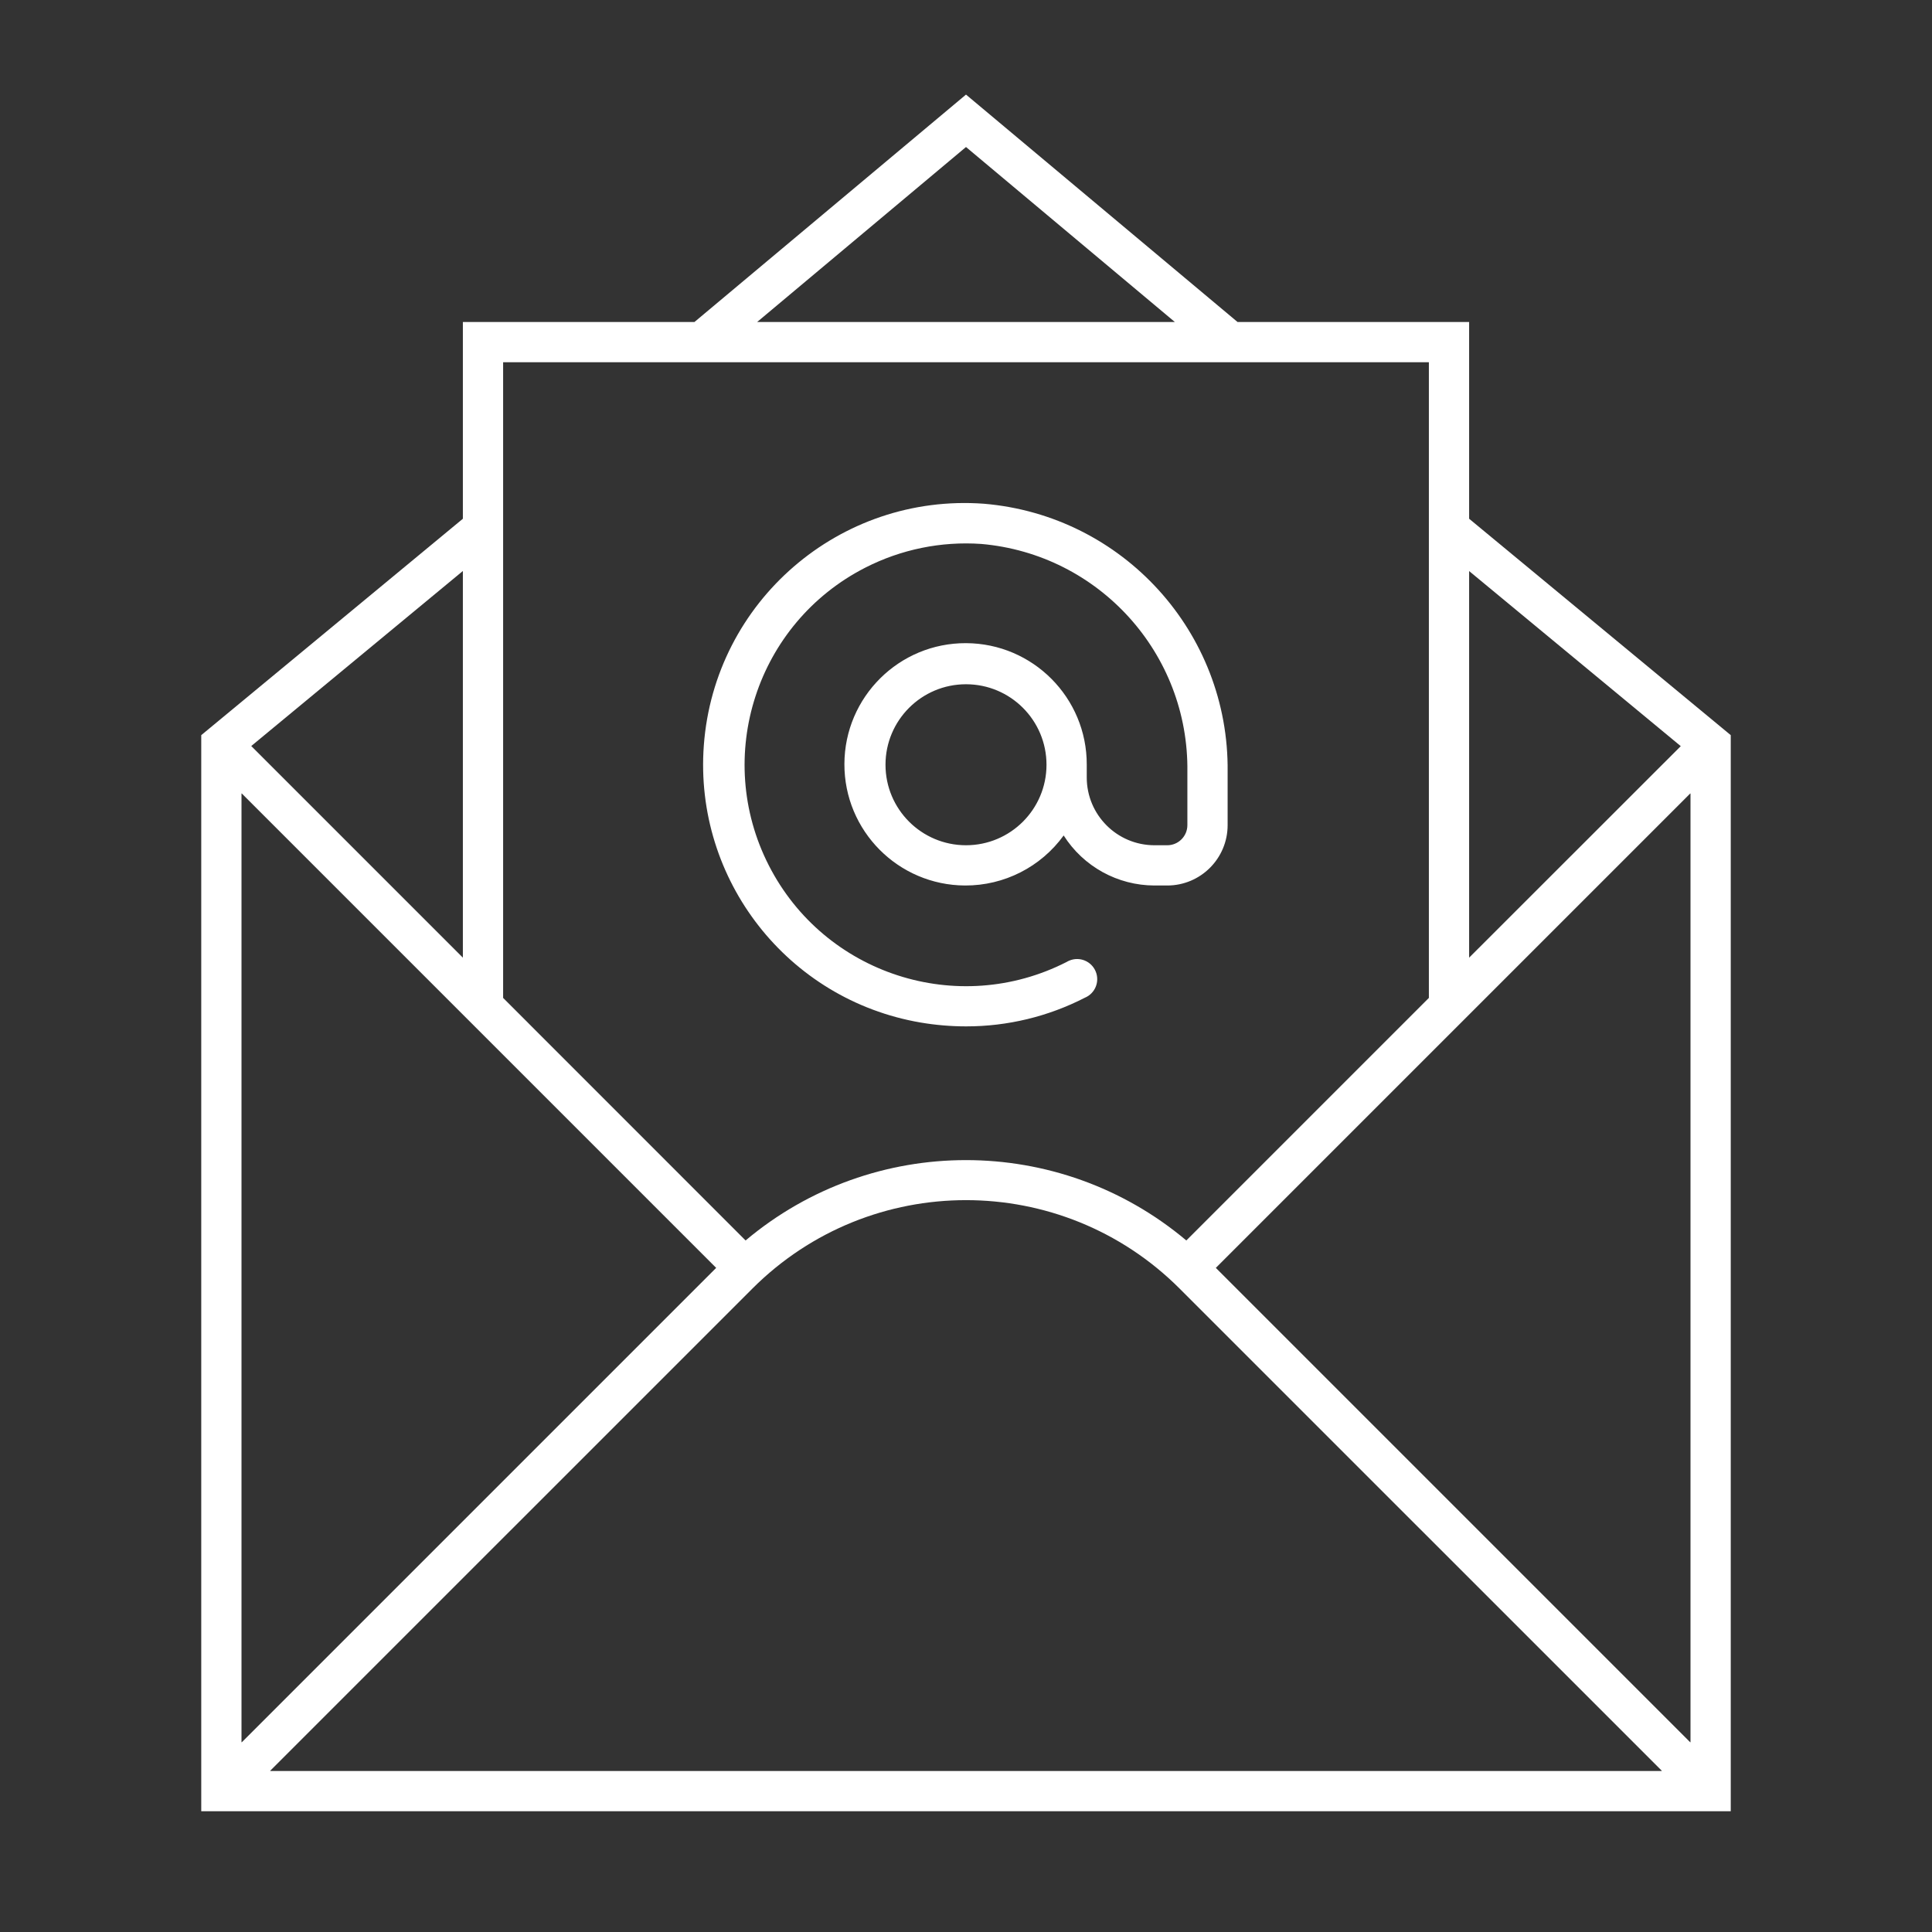
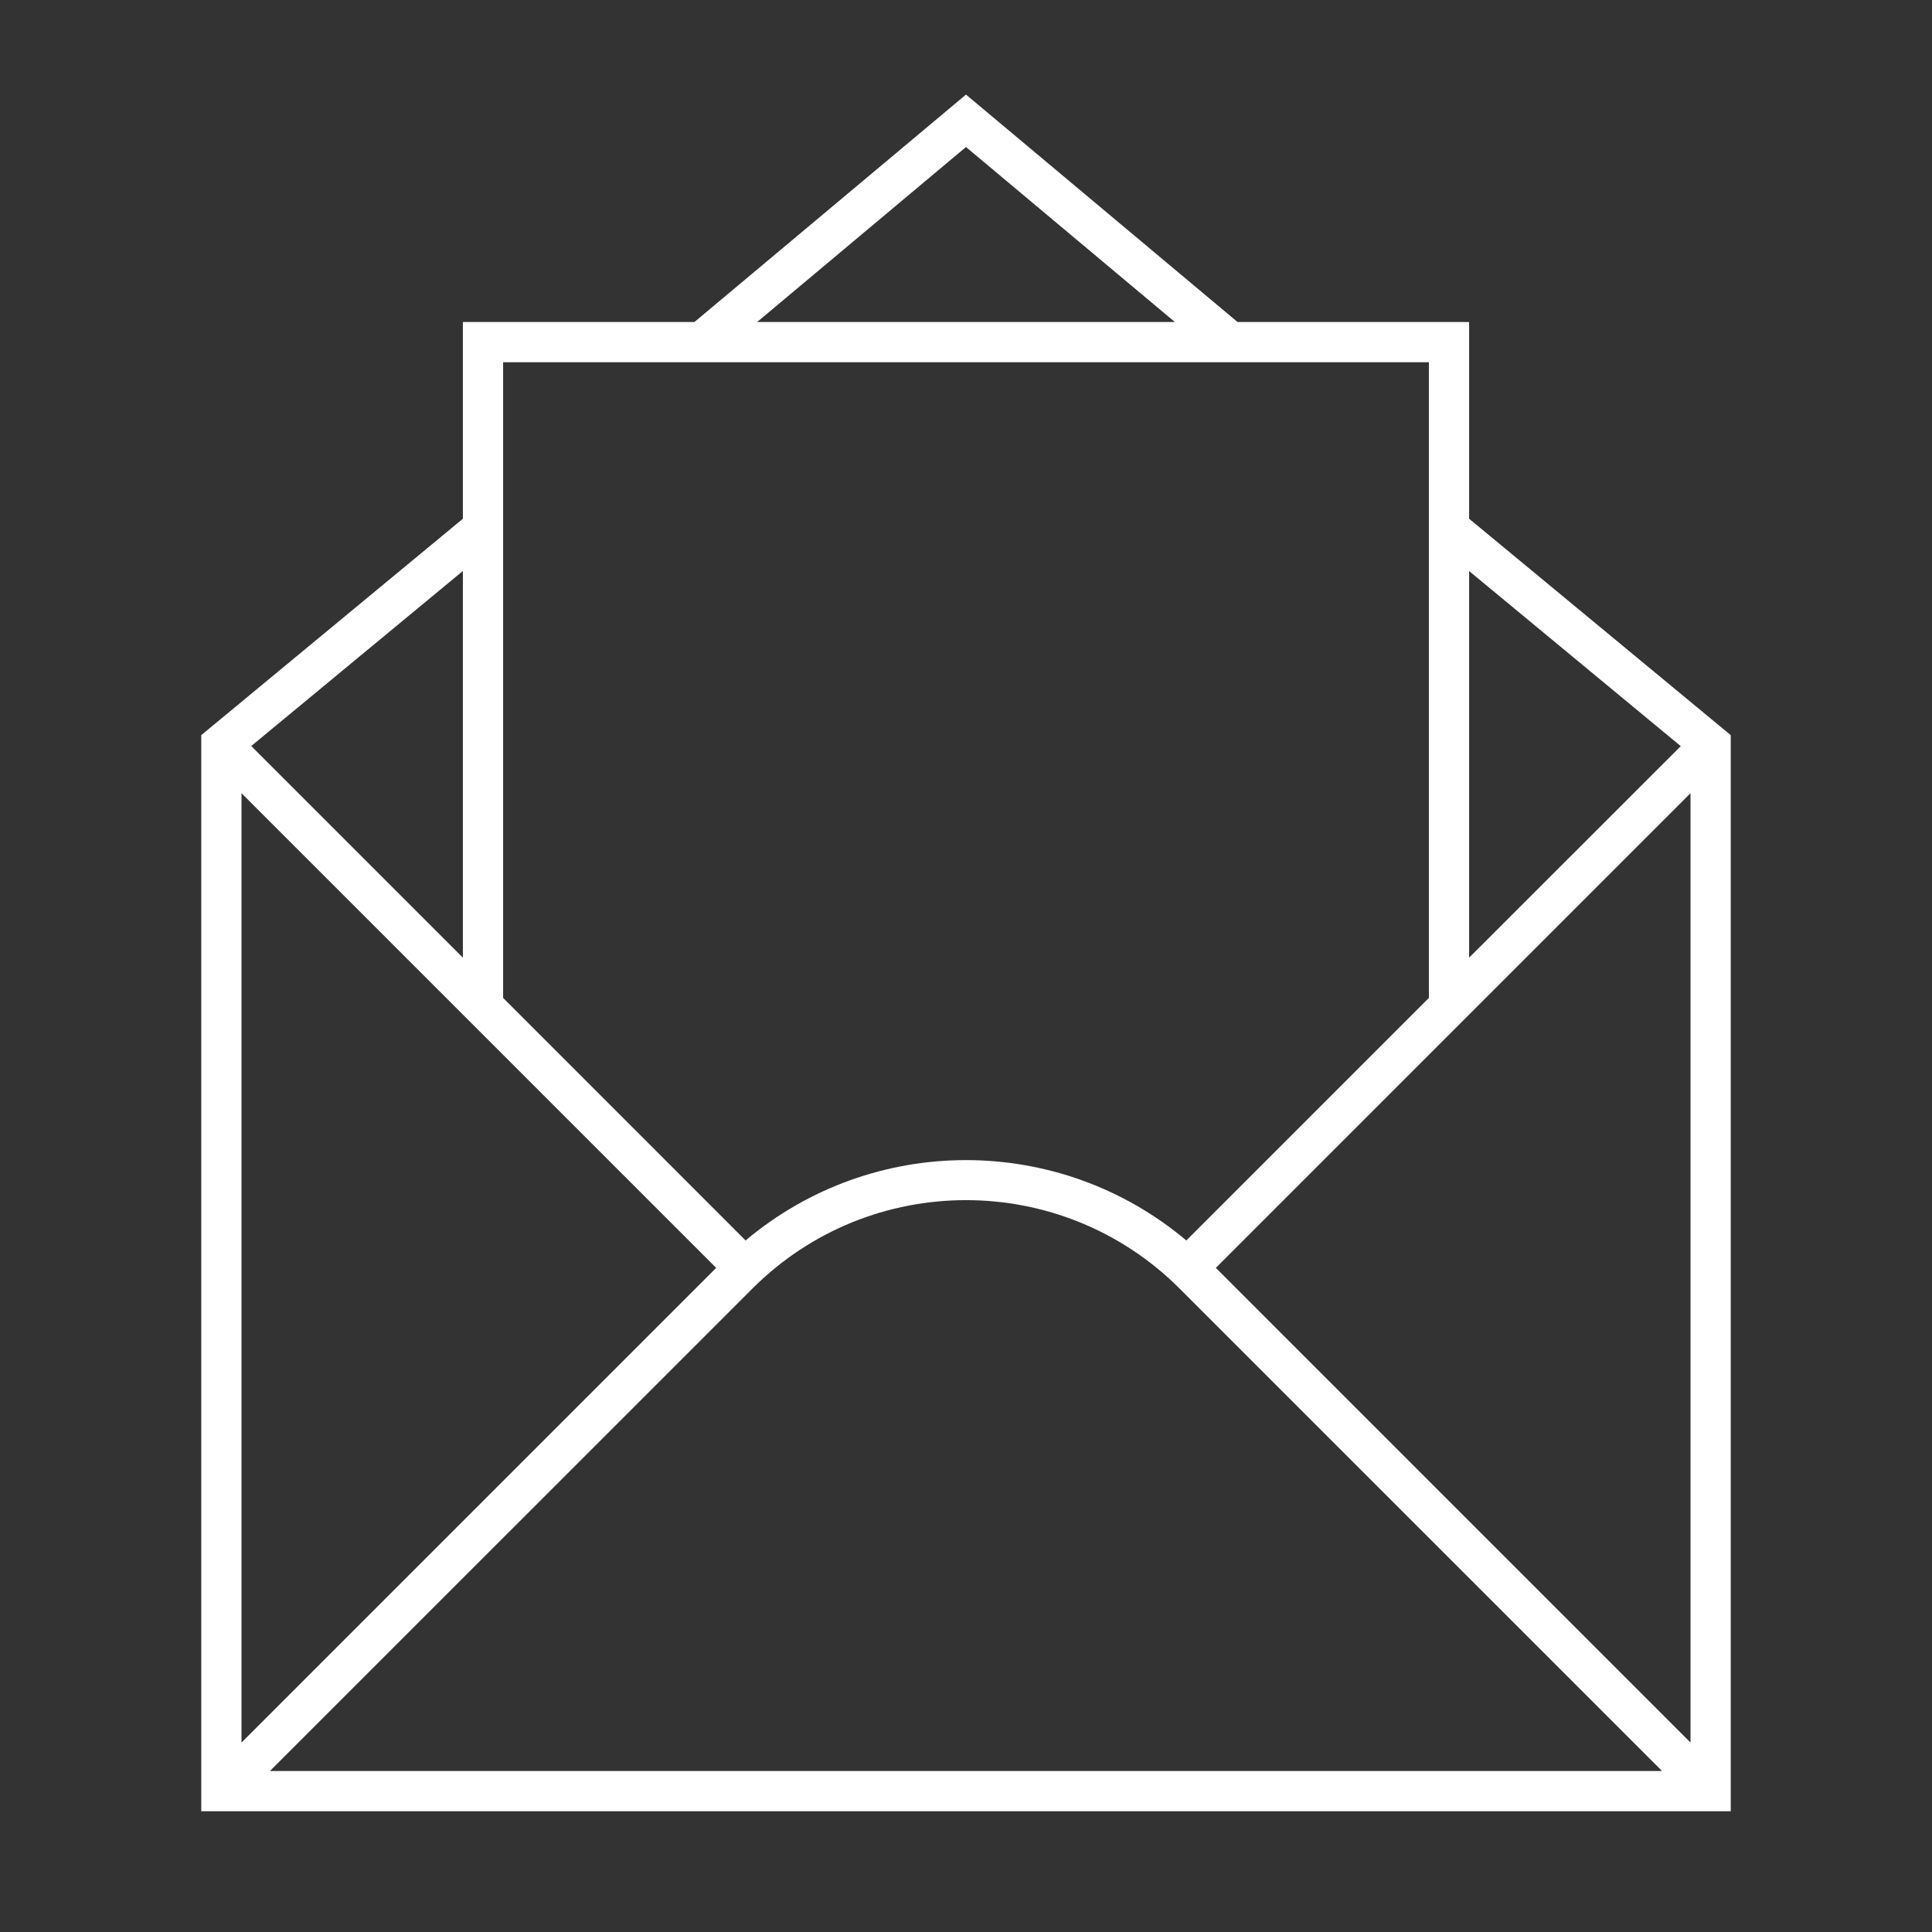
<svg xmlns="http://www.w3.org/2000/svg" width="96" height="96" xml:space="preserve" overflow="hidden">
  <rect width="100%" height="100%" fill="#333333" stroke="none" />
  <g transform="translate(-895 -608)">
    <path d="M968 633.776 968 624 956.493 624 943 612.7 929.507 624 918 624 918 633.776 905 644.529 905 698 981 698 981 644.529ZM968 636.376 978.516 645.076 968 655.586ZM943 615.305 953.378 624 932.622 624ZM920 626 966 626 966 657.586 953.948 669.638C947.619 664.314 938.377 664.314 932.048 669.638L920 657.586ZM918 636.372 918 655.586 907.484 645.07ZM907.017 647.431 930.586 671 907.017 694.569C907.013 694.573 907.007 694.573 907.003 694.569 907.001 694.567 907 694.565 907 694.562L907 647.438C907 647.432 907.005 647.428 907.01 647.428 907.013 647.428 907.015 647.429 907.017 647.431ZM908.438 696C908.432 696 908.428 695.995 908.428 695.99 908.428 695.987 908.429 695.985 908.431 695.983L932.394 672.021C938.255 666.172 947.745 666.172 953.606 672.021L977.569 695.983C977.573 695.987 977.573 695.993 977.569 695.997 977.567 695.999 977.565 696 977.562 696ZM978.983 694.569 955.414 671 978.983 647.431C978.987 647.427 978.993 647.427 978.997 647.431 978.999 647.433 979 647.435 979 647.438L979 694.562C979 694.568 978.995 694.572 978.99 694.572 978.987 694.572 978.985 694.571 978.983 694.569Z" fill="#FFFFFF" />
-     <path d="M940.733 658.807C941.484 658.935 942.244 659 943.005 659 945.057 659.002 947.08 658.514 948.905 657.577 949.415 657.365 949.656 656.779 949.443 656.269 949.231 655.76 948.646 655.518 948.136 655.731 948.089 655.75 948.044 655.773 948 655.8 942.589 658.561 935.964 656.413 933.202 651.002 930.441 645.591 932.589 638.965 938 636.204 939.777 635.297 941.766 634.891 943.756 635.028 949.612 635.536 954.082 640.479 954 646.356L954 649C954 649.552 953.552 650 953 650L952.363 650C950.506 649.998 949.002 648.493 949 646.636L949 646C949.012 642.675 946.325 639.97 943 639.958 939.675 639.946 936.97 642.633 936.958 645.958 936.946 649.283 939.633 651.988 942.958 652 944.894 652.007 946.716 651.082 947.853 649.514 948.833 651.059 950.534 651.996 952.363 652L953 652C954.657 652 956 650.657 956 649L956 646.356C956.081 639.425 950.794 633.609 943.887 633.03 936.727 632.506 930.497 637.885 929.972 645.046 929.484 651.719 934.139 657.672 940.733 658.807ZM943 650C940.791 650 939 648.209 939 646 939 643.791 940.791 642 943 642 945.209 642 947 643.791 947 646 947 648.209 945.209 650 943 650Z" fill="#FFFFFF" />
  </g>
</svg>